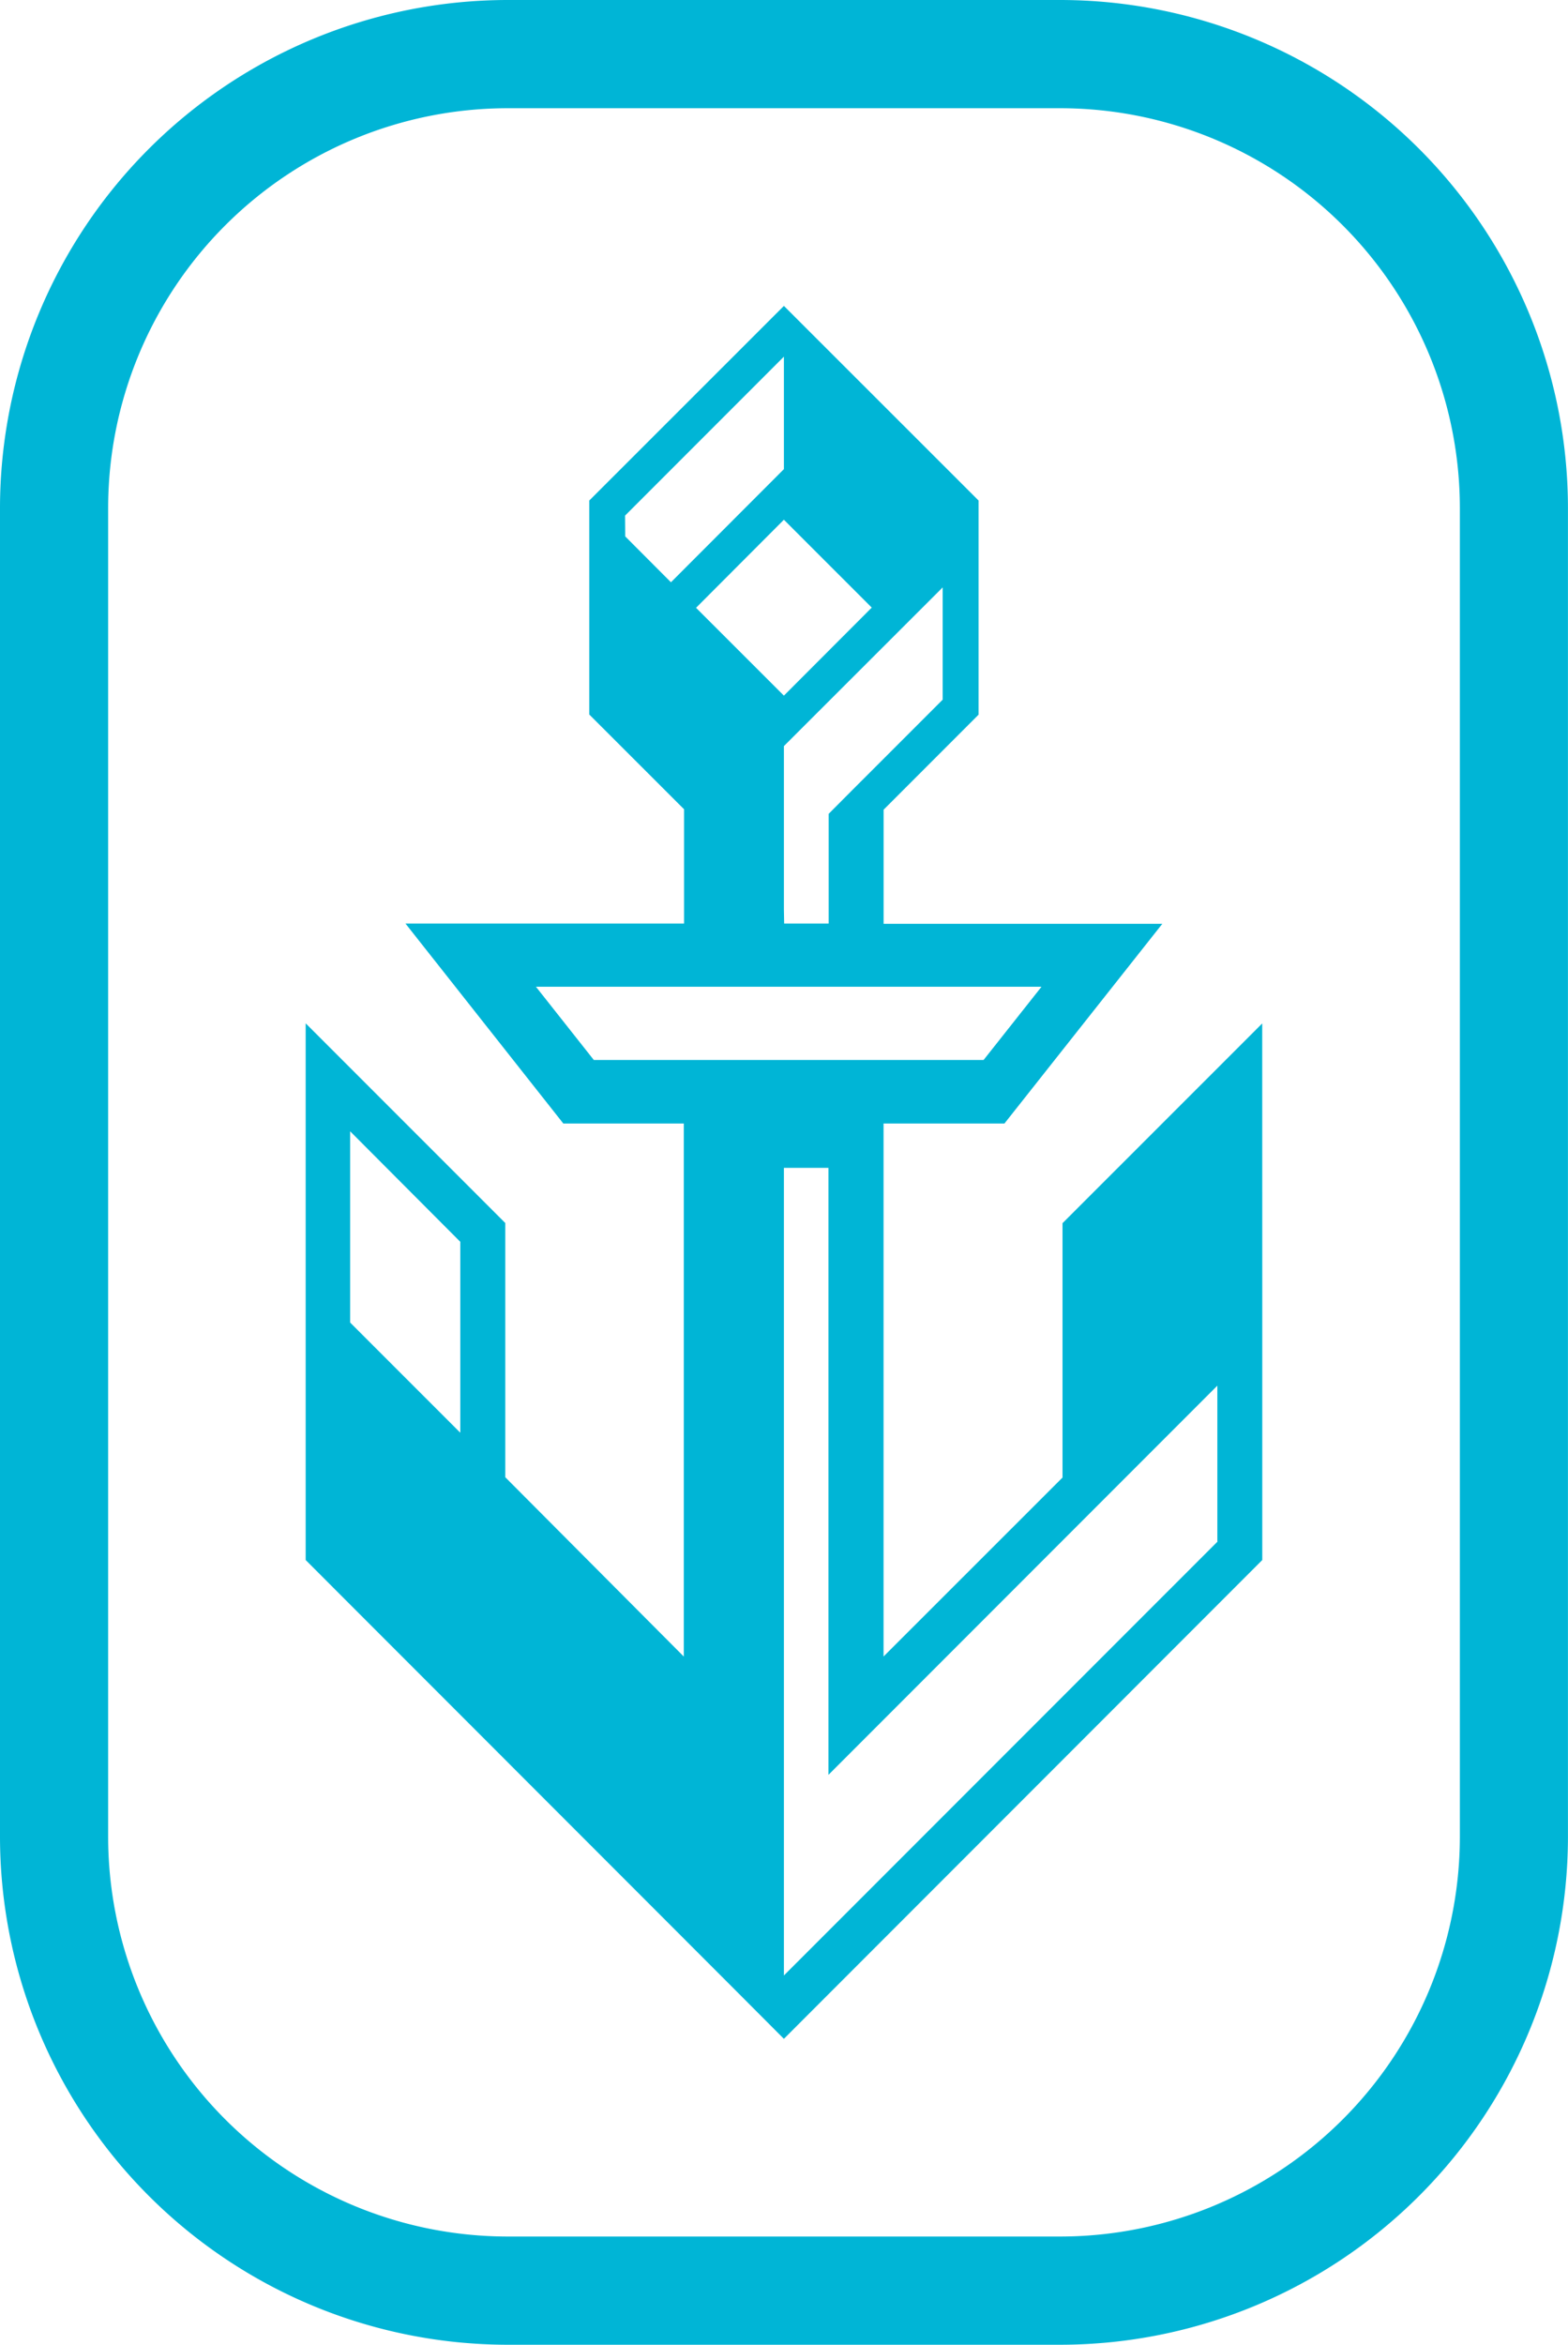
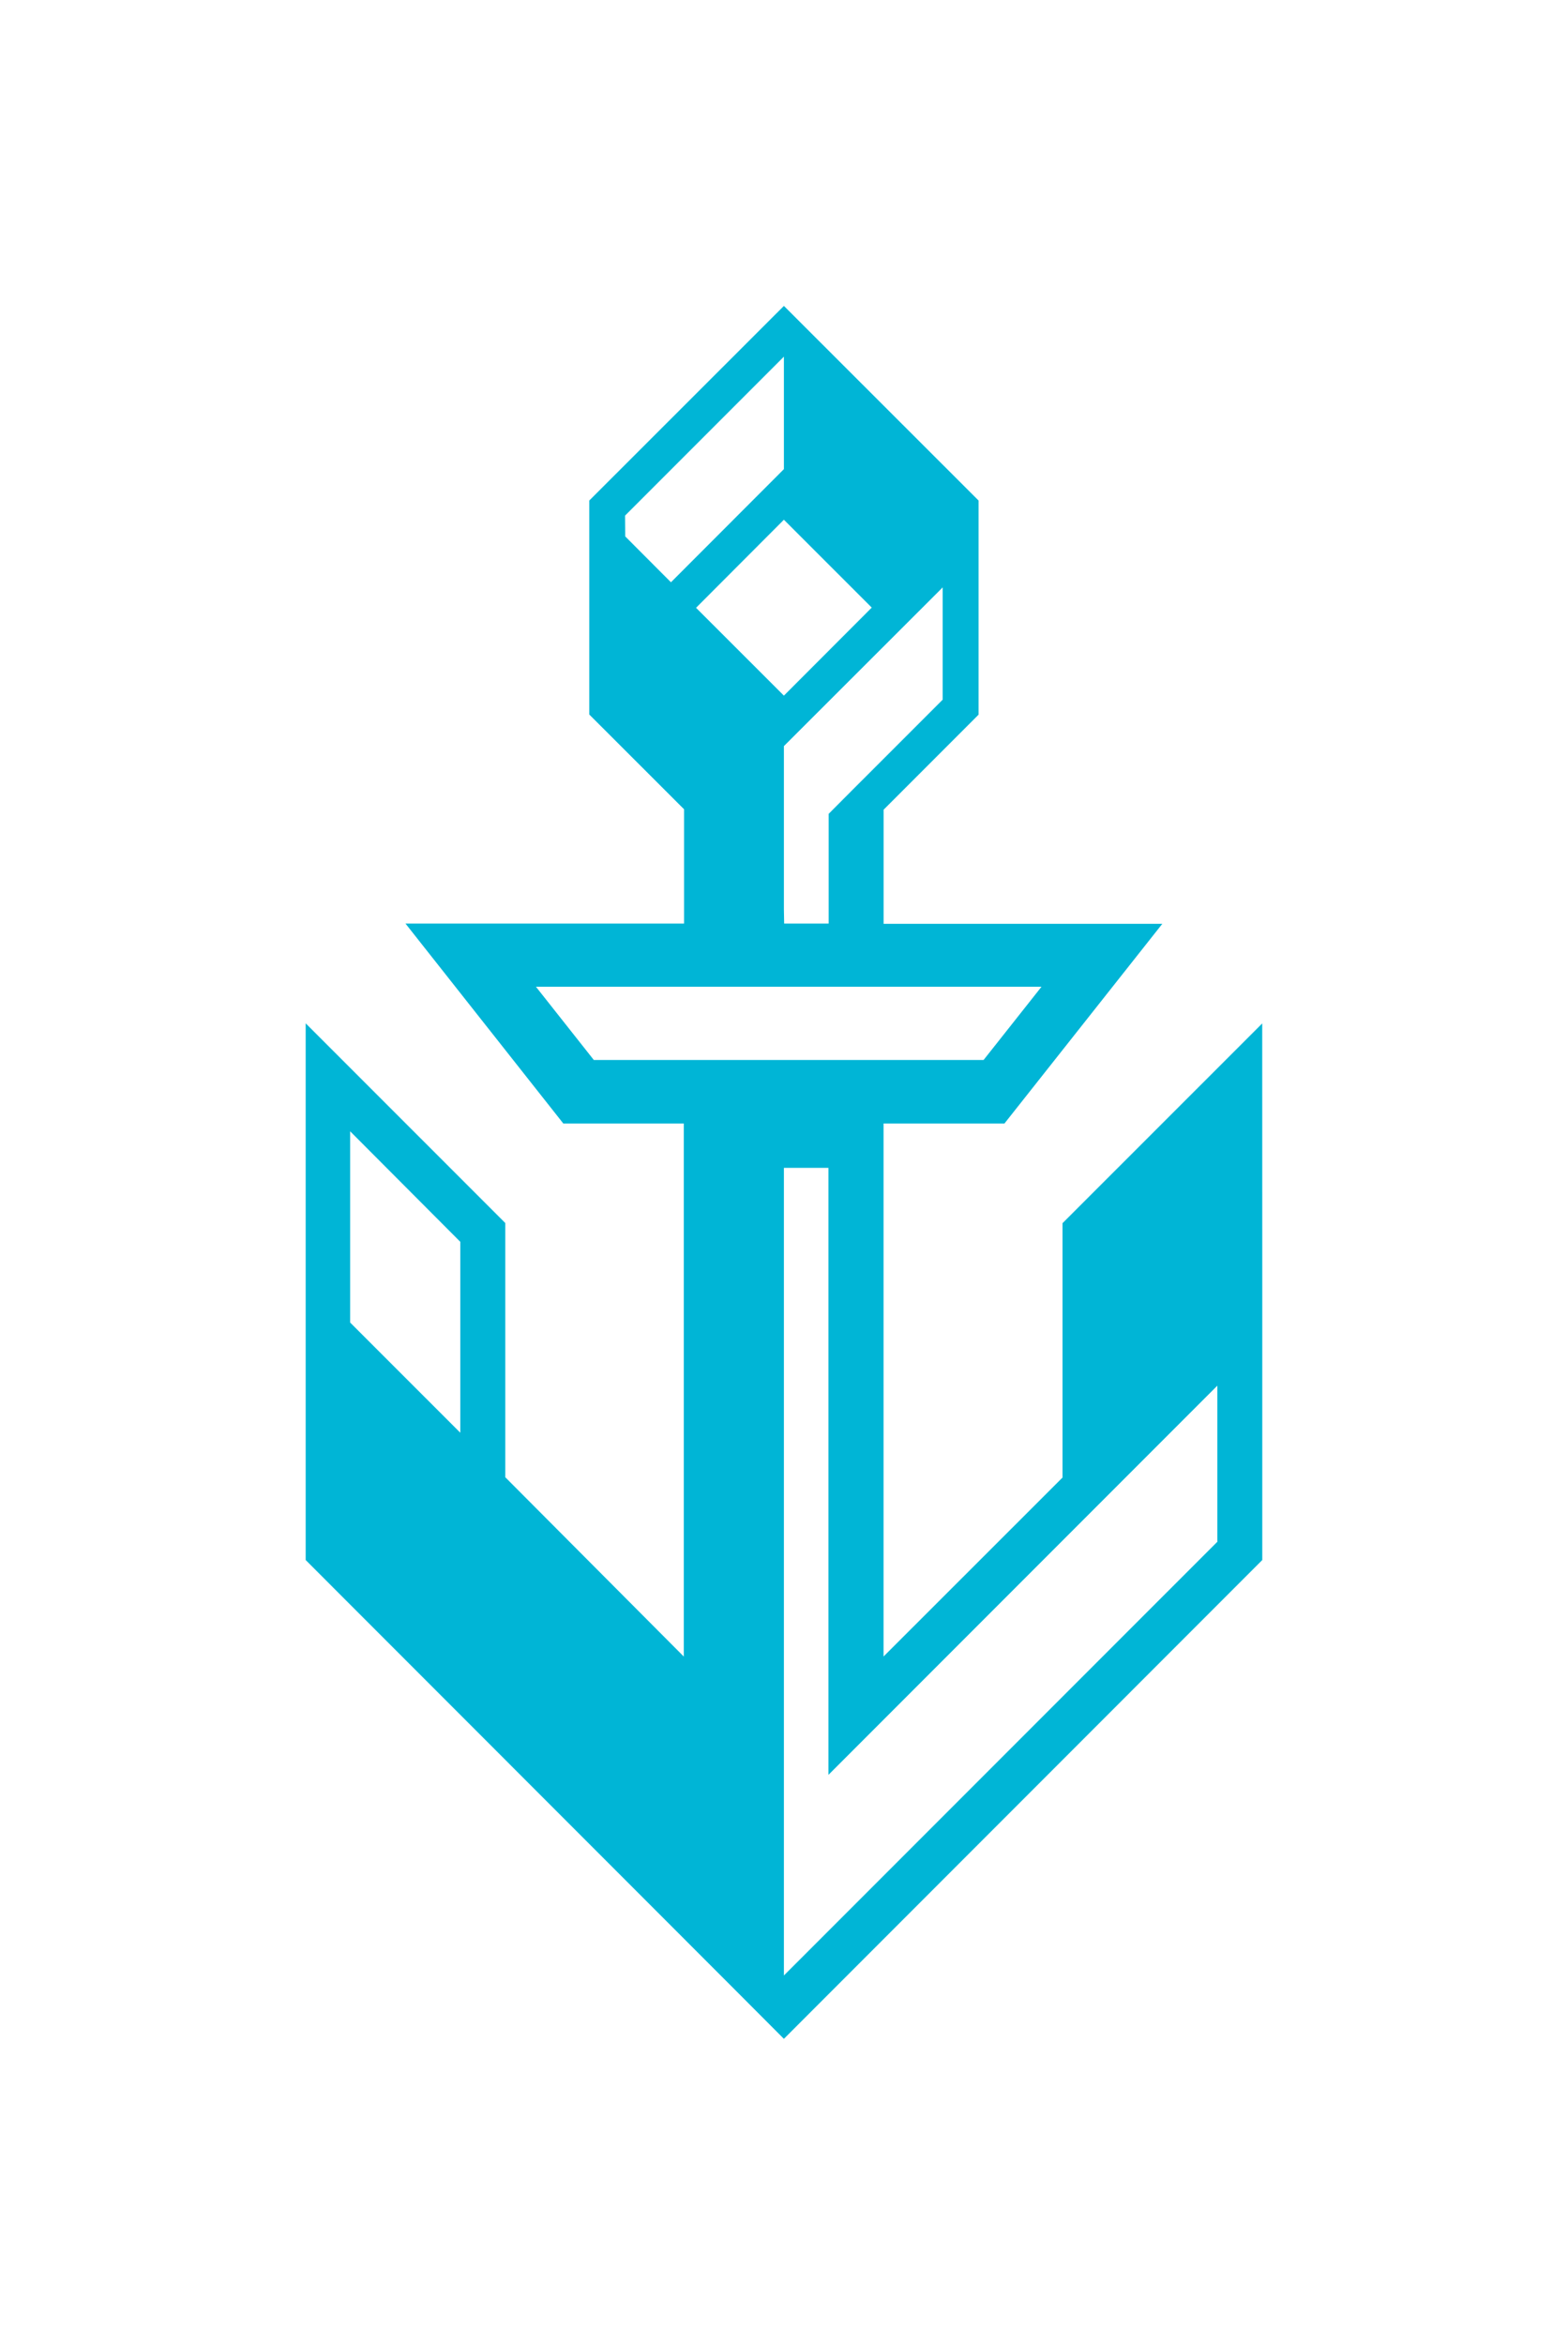
<svg xmlns="http://www.w3.org/2000/svg" id="logo-bullet" width="31.234" height="46.671" viewBox="0 0 31.234 46.671">
  <defs>
    <clipPath id="clip-path">
-       <rect id="Rectangle_1014" data-name="Rectangle 1014" width="31.234" height="46.671" fill="none" />
-     </clipPath>
+       </clipPath>
  </defs>
  <path id="Path_618" data-name="Path 618" d="M32.378,27.608,28.4,31.584v5.063l-3.565,3.562V29.6h2.408l3.145-3.975H24.836V23.354l1.892-1.892V17.2L22.85,13.326,18.973,17.2v4.259l1.888,1.886V25.62H15.312L18.456,29.6h2.4v10.61L17.3,36.641v-5.06l-3.976-3.975v9.755h0v.928l8.466,8.468,1.06,1.062,9.529-9.53V32.668h0ZM19.686,17.5l3.164-3.164v2.239L20.6,18.827l-.911-.913Zm3.164.082L24.6,19.331,22.85,21.083,21.1,19.335Zm0,7.753V24.323l0,0V22.088l2.253-2.25.91-.909v2.235L24.2,22.976l-.458.46V25.62h-.887Zm-3.788,3-.009-.013-1.142-1.444h10.07l-1.153,1.457H19.066Zm-4.852,1.42,2.194,2.2v3.8l-2.194-2.193ZM31.489,37.92,22.85,46.558v-3.1l0,0V30.483h.887V42.565l1.095-1.095,4.108-4.108,2.544-2.544v3.1Z" transform="translate(-7.235 -7.237)" fill="#00b5d6" />
  <g id="Group_278" data-name="Group 278">
    <g id="Group_277" data-name="Group 277" clip-path="url(#clip-path)">
-       <path id="Path_619" data-name="Path 619" d="M21.126,0H10.108A10.119,10.119,0,0,0,0,10.108V36.563A10.119,10.119,0,0,0,10.108,46.671H21.126A10.119,10.119,0,0,0,31.233,36.563V10.108A10.119,10.119,0,0,0,21.126,0M29.08,36.563a7.963,7.963,0,0,1-7.954,7.954H10.108a7.963,7.963,0,0,1-7.954-7.954V10.108a7.963,7.963,0,0,1,7.954-7.954H21.126a7.963,7.963,0,0,1,7.954,7.954Z" fill="#00b5d6" />
-     </g>
+       </g>
  </g>
</svg>